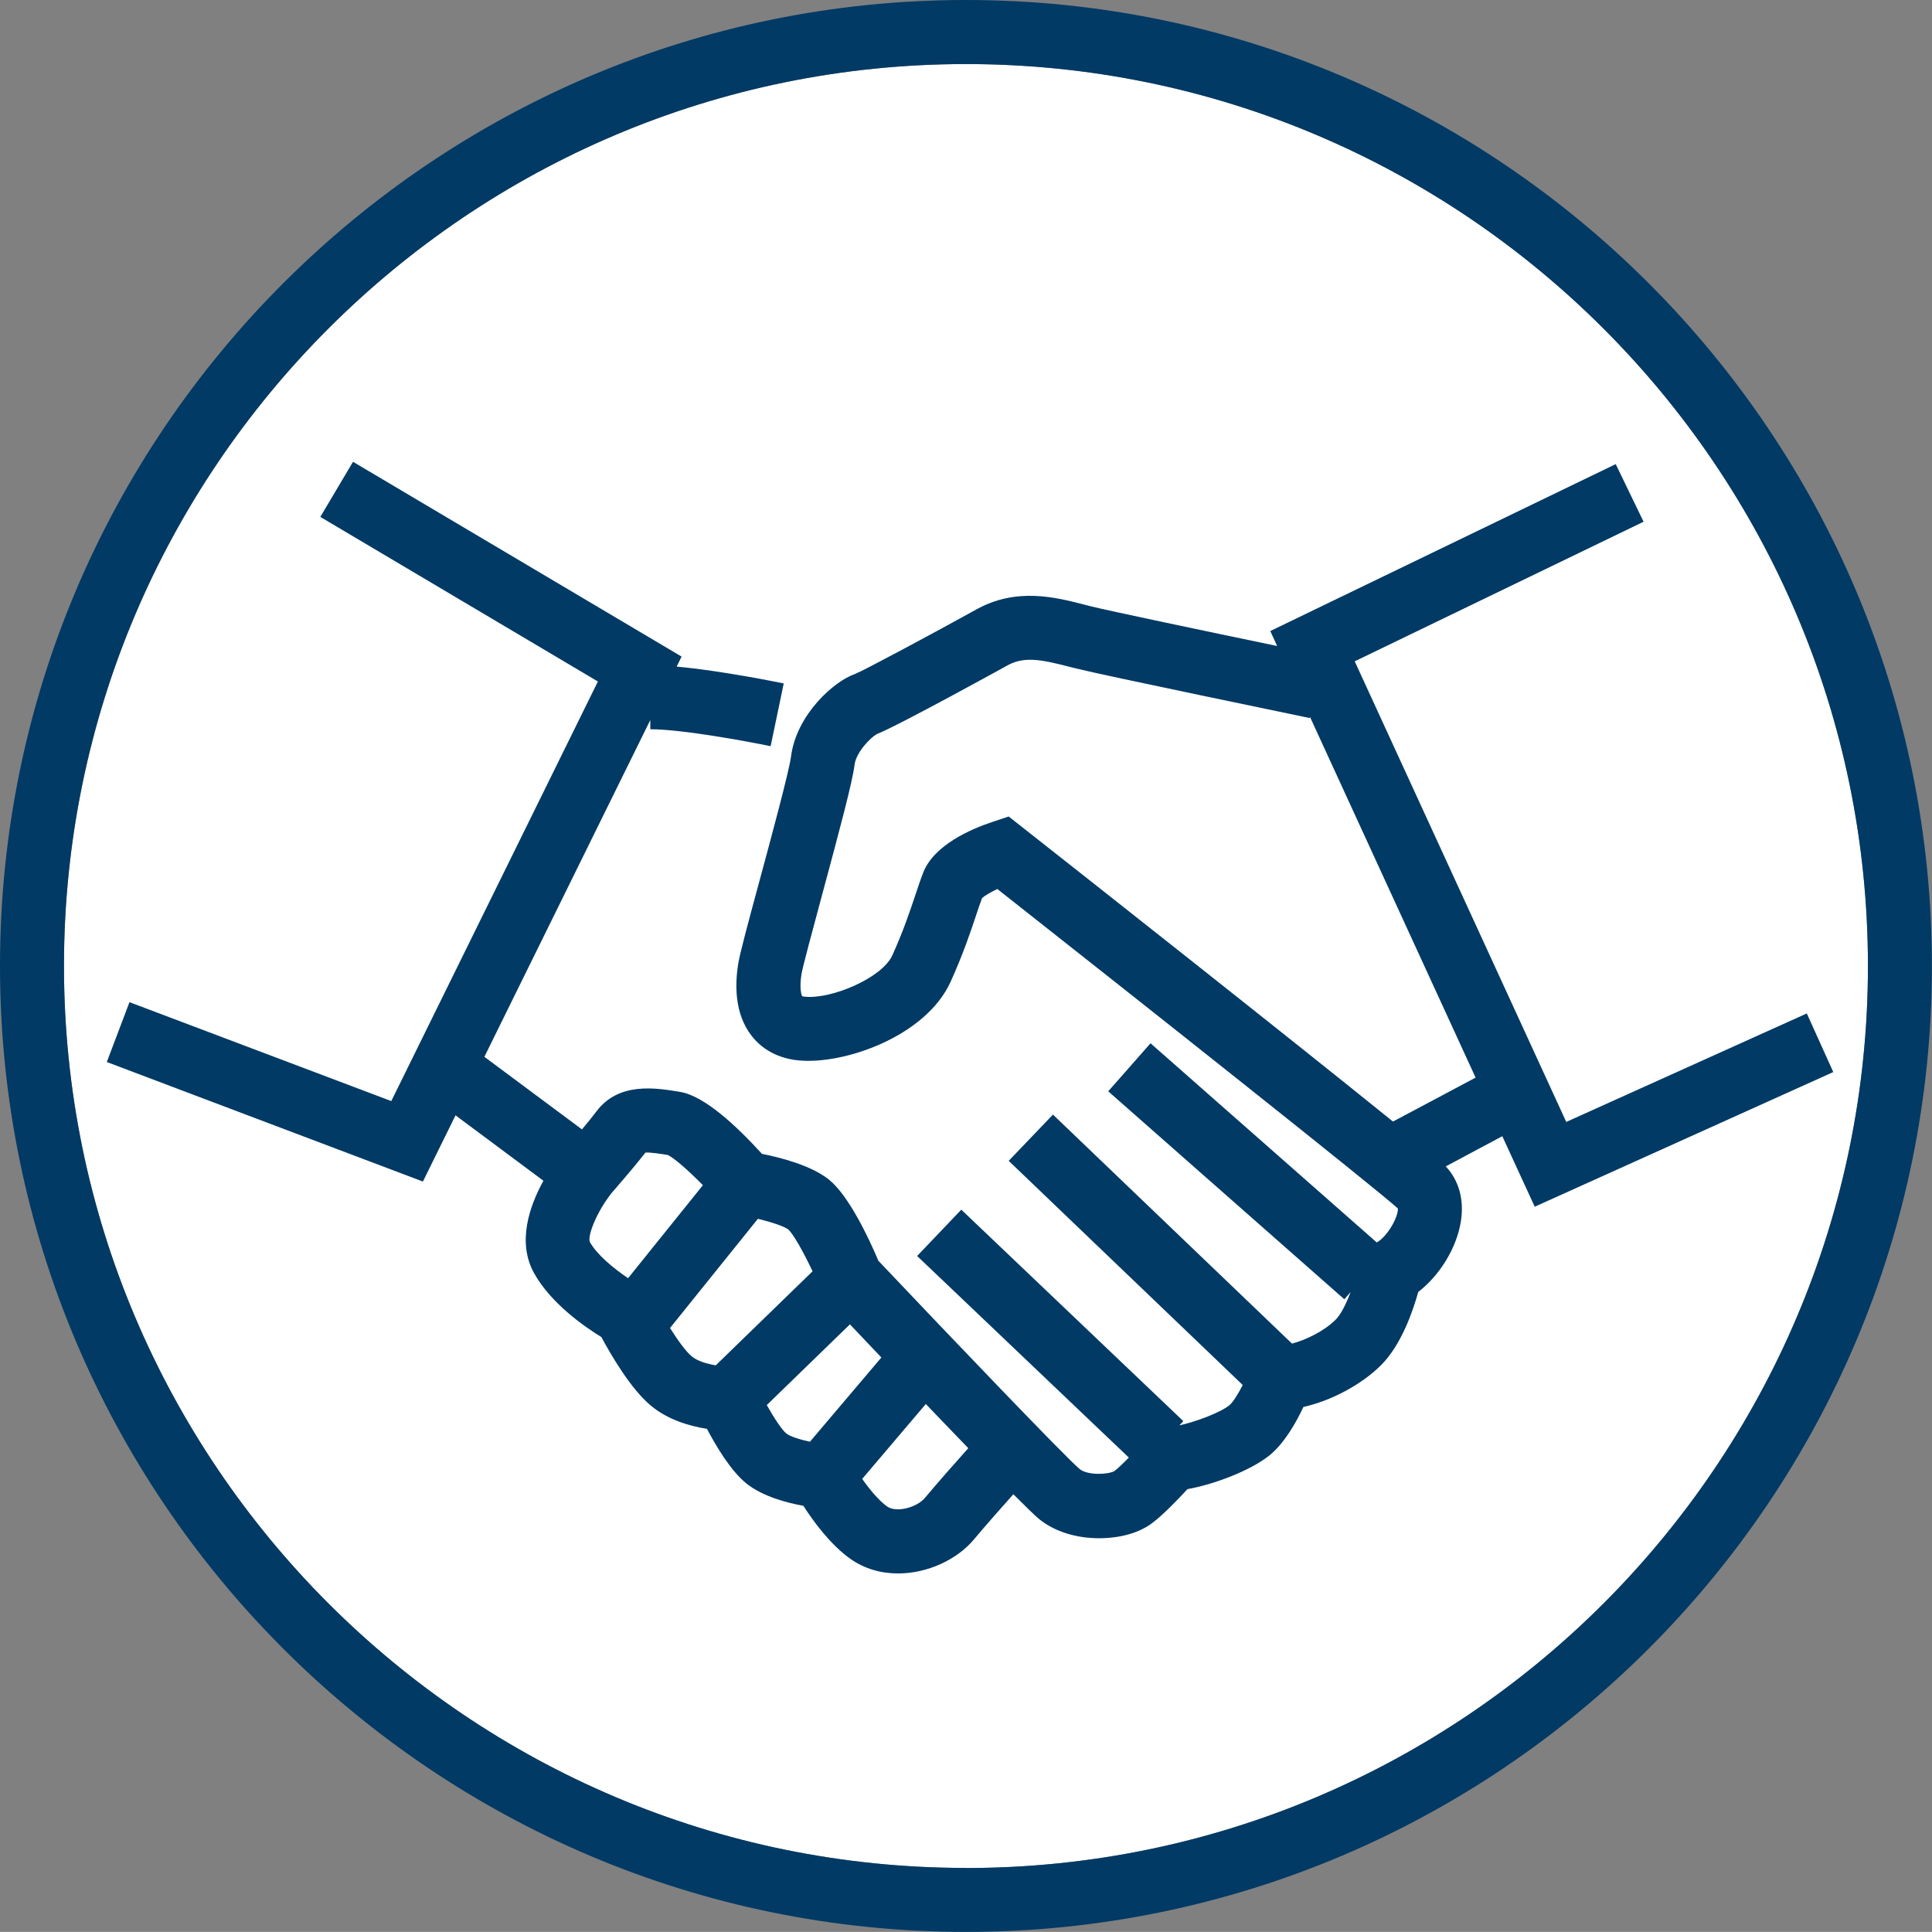
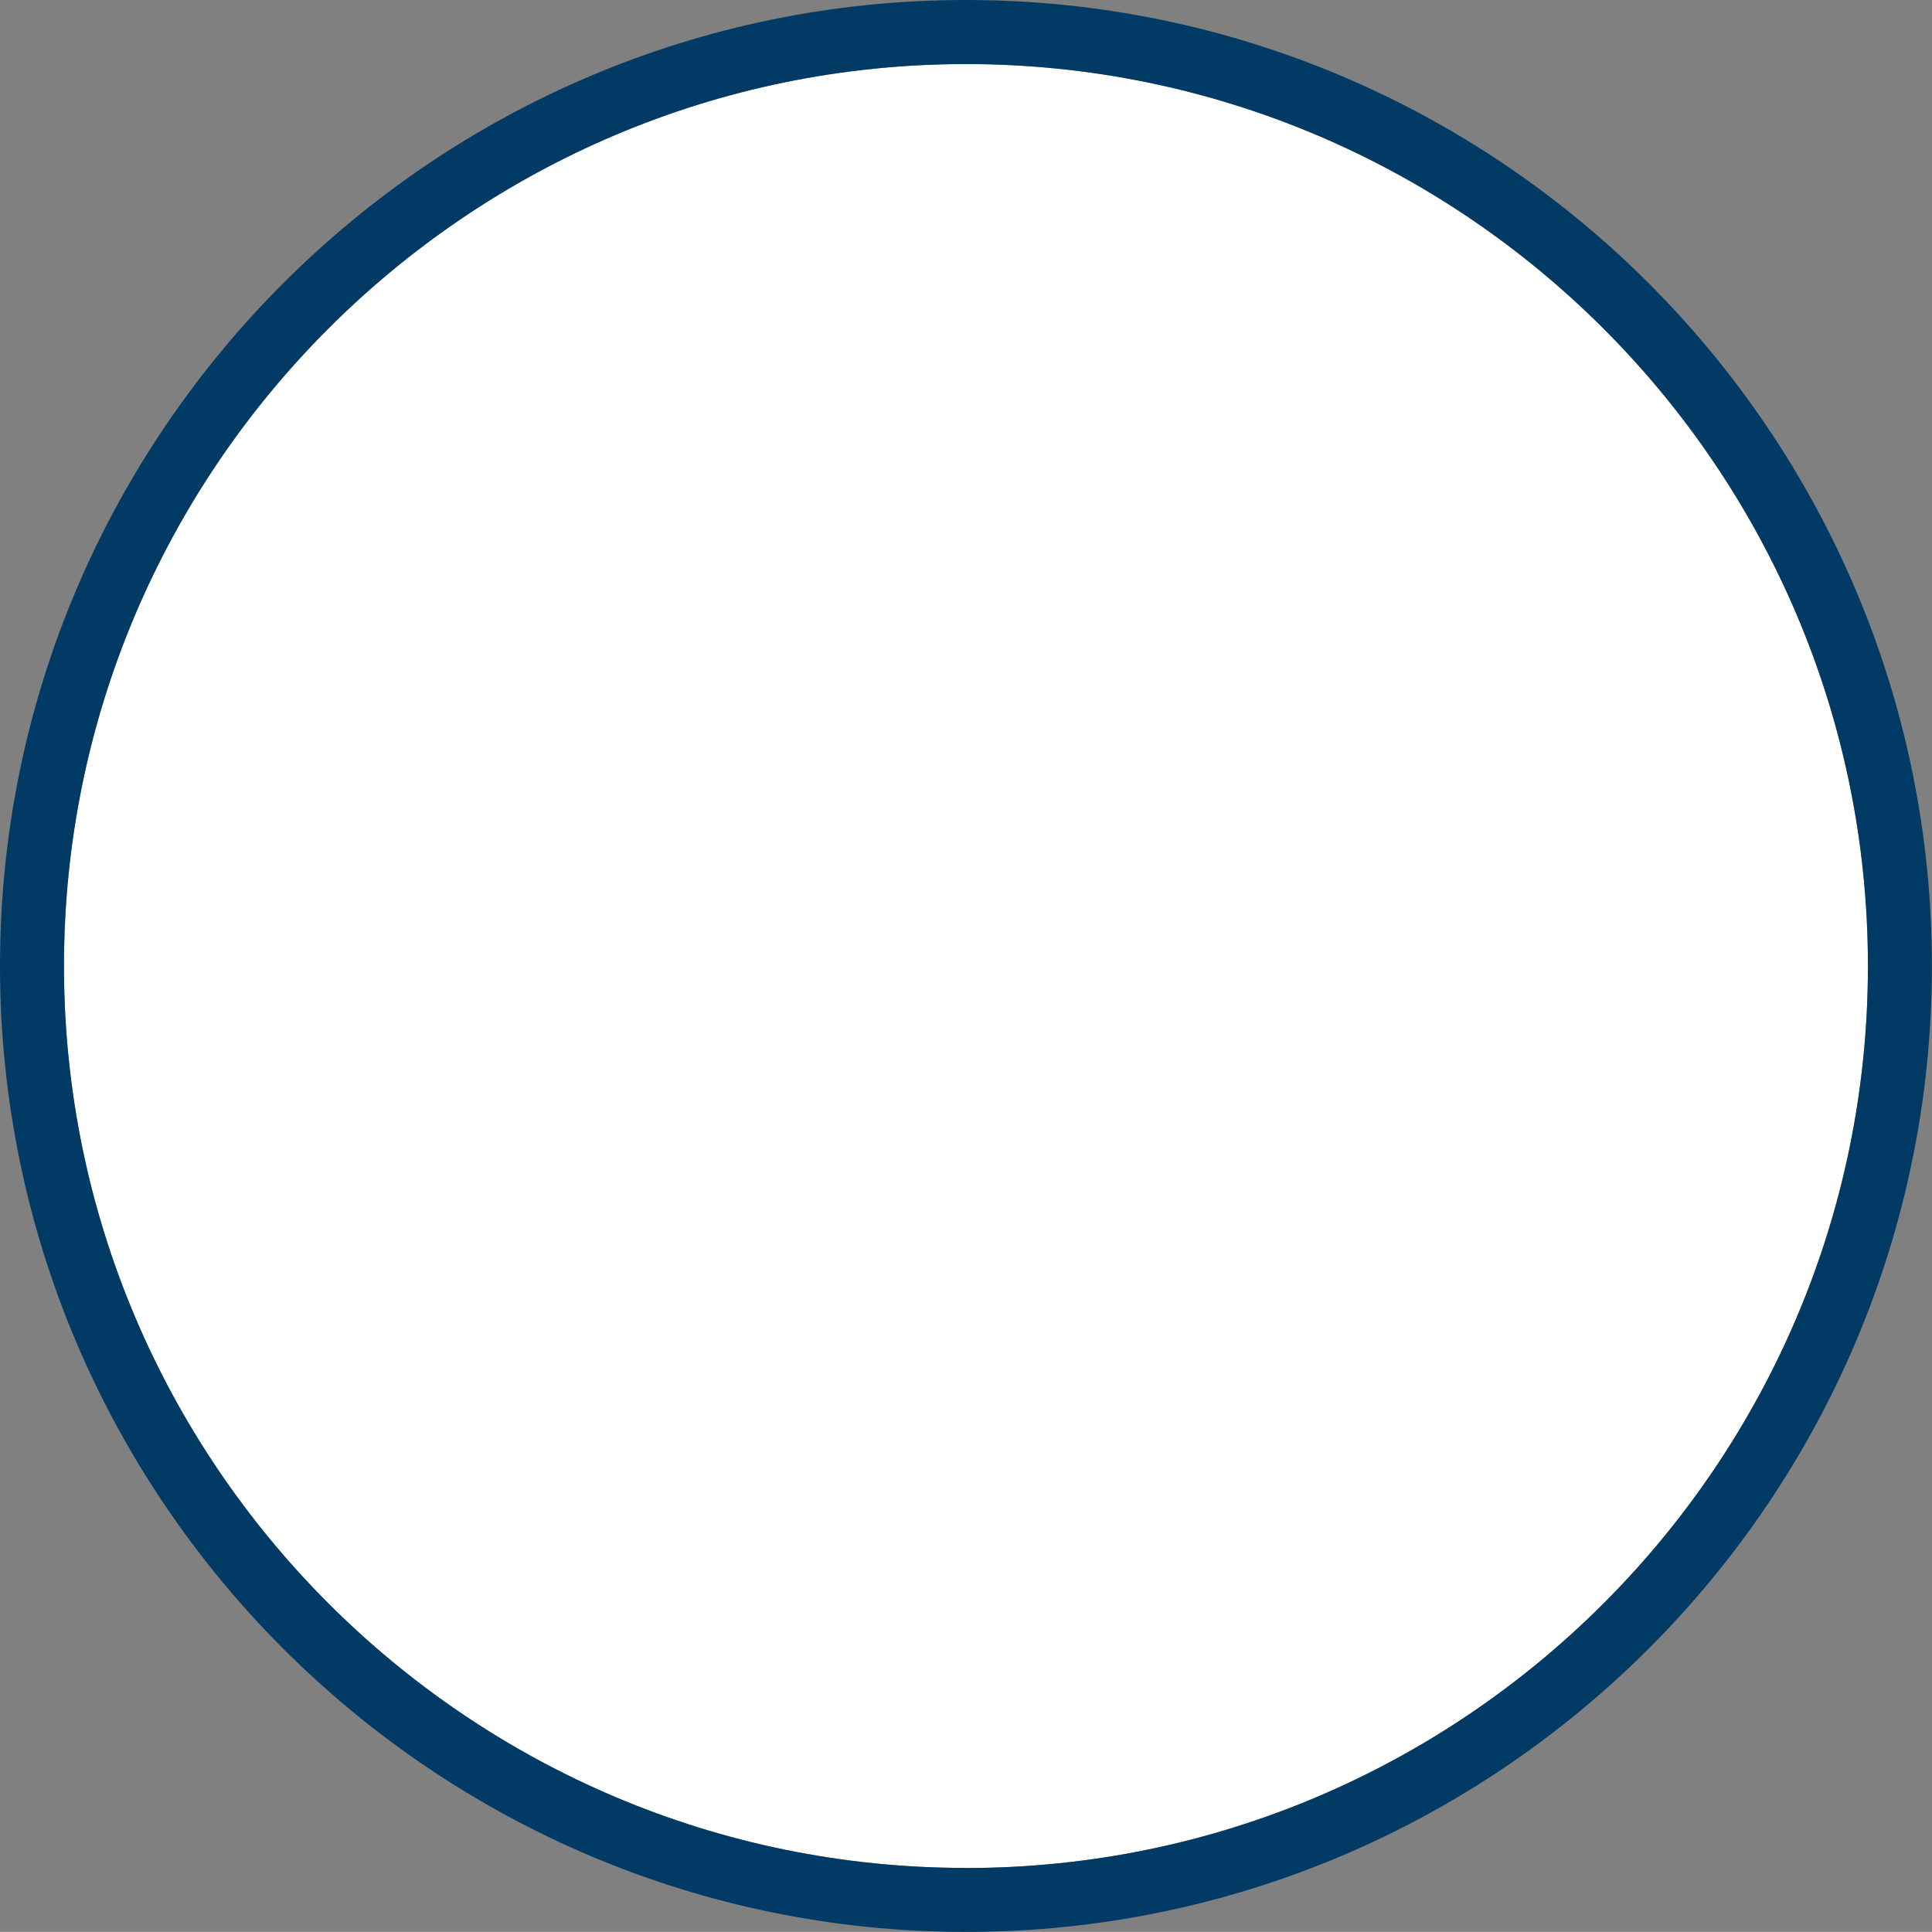
<svg xmlns="http://www.w3.org/2000/svg" id="_レイヤー_2" data-name="レイヤー 2" viewBox="0 0 215.63 215.62">
  <rect x="0" y="0" width="215.63" height="215.62" fill="#808080" stroke="none" />
  <defs>
    <style>
      .cls-1 {
        fill: #003a65;
      }

      .cls-2 {
        fill: #fff;
      }
    </style>
  </defs>
  <g id="_レイヤー_1-2" data-name="レイヤー 1">
    <path class="cls-2" d="M107.81,208.48c-55.51,0-100.67-45.16-100.67-100.67S52.3,7.15,107.81,7.15s100.67,45.16,100.67,100.67-45.16,100.67-100.67,100.67Z" />
    <g>
-       <path class="cls-1" d="M201.66,113.11l-26.85,12.11-23.61-51.41,32.24-15.58-3.11-6.43-38.55,18.63.76,1.67c-8.13-1.69-18.78-3.93-20.75-4.42l-.78-.2c-3.19-.82-7.56-1.95-12.04.54-4.44,2.46-12.48,6.78-13.55,7.21-2.24.74-6.54,4.47-7.14,9.24-.2,1.57-2.18,8.92-3.5,13.79-1.4,5.17-2.2,8.16-2.38,9.27-.38,2.3-.44,5.56,1.45,8.03.86,1.12,2.46,2.51,5.26,2.79,5.07.5,14.2-2.66,16.98-8.76,1.39-3.06,2.23-5.58,2.85-7.43.24-.73.46-1.38.67-1.93.3-.27.95-.65,1.7-1.01,17.26,13.6,41.95,33.17,44.71,35.66.05.9-1.11,3.08-2.36,3.79l-25.25-22.23-4.72,5.36,26.35,23.21.7-.8c-.48,1.27-1.06,2.47-1.65,3.06-1.33,1.33-3.4,2.3-4.89,2.69l-26.68-25.56-4.94,5.16,26.12,25.02c-.52,1.02-1.1,1.94-1.49,2.26-1.1.88-3.97,1.91-5.58,2.24l.44-.47-24.78-23.6-4.93,5.17,23.63,22.5c-.64.65-1.24,1.23-1.62,1.51-.67.38-2.98.51-3.88-.24-1.57-1.31-14.41-14.74-22.45-23.23-1.07-2.53-3.31-7.29-5.53-9.07-1.99-1.59-5.41-2.46-7.47-2.87-2.81-3.09-6.41-6.46-9.12-6.91-2.73-.46-6.86-1.14-9.35,2.17-.38.51-.99,1.26-1.62,2.01l-10.89-8.1,18.52-37.59v1.03c3.56,0,10.9,1.37,13.43,1.89l1.46-7c-.33-.07-6.86-1.42-11.95-1.88l.55-1.12-36.67-21.74-3.65,6.15,30.98,18.37-23.06,46.83-29.22-11.04-2.53,6.68,35.28,13.34,3.64-7.39,9.81,7.3c-1.53,2.78-2.98,6.84-1.04,10.32,1.89,3.4,5.67,6,7.51,7.13,1.03,1.92,3.25,5.76,5.52,7.65,1.95,1.63,4.46,2.31,6.26,2.59,1.04,1.97,2.68,4.72,4.42,6.11,1.8,1.44,4.5,2.15,6.34,2.48,1.09,1.69,2.98,4.3,5.22,5.9,1.61,1.15,3.48,1.65,5.35,1.65,3.3,0,6.61-1.55,8.51-3.84,1.25-1.5,3.17-3.67,4.36-5,1.35,1.35,2.35,2.33,2.8,2.71,1.83,1.52,4.34,2.2,6.75,2.2s4.51-.61,5.94-1.69c1.25-.94,2.89-2.65,3.94-3.79,2.89-.51,6.98-2.03,9.13-3.75,1.68-1.35,3-3.68,3.81-5.42,3.06-.68,6.47-2.47,8.68-4.68,2.24-2.24,3.54-6,4.14-8.16,2.38-1.83,4.27-4.88,4.75-7.83.4-2.44-.21-4.62-1.68-6.18,2.07-1.1,4.51-2.4,6.31-3.37l3.62,7.87,33.32-15.03-2.94-6.51ZM70.09,142.65c-1.58-1.06-3.46-2.6-4.25-4.02-.31-.68.76-3.37,2.4-5.45.39-.45,2.57-2.96,3.8-4.54.57-.04,1.7.14,2.5.27.72.35,2.28,1.71,3.91,3.37l-8.35,10.38ZM79.89,152.39c-.92-.16-2.04-.46-2.69-1.01-.67-.56-1.57-1.82-2.42-3.16l9.81-12.19c1.49.36,2.95.84,3.4,1.2.55.5,1.66,2.45,2.7,4.66l-10.81,10.5ZM90.39,160.91c-1.13-.24-2.22-.59-2.63-.92-.47-.38-1.33-1.66-2.18-3.17l9.28-9.01c1.01,1.06,2.2,2.31,3.51,3.7l-7.98,9.41ZM103.23,167.18c-.87,1.04-3.16,1.71-4.23.95-.92-.66-1.94-1.89-2.77-3.07l7.1-8.36c1.6,1.68,3.22,3.35,4.74,4.93-1.16,1.3-3.39,3.81-4.84,5.55ZM155.46,125.17c-11.31-9.16-35.52-28.25-41.37-32.85l-1.51-1.19-1.83.61c-2.35.78-6.47,2.55-7.69,5.6-.28.71-.57,1.56-.9,2.56-.6,1.79-1.34,4.02-2.57,6.73-1.15,2.53-6.82,4.92-9.76,4.61-.19-.02-.27-.05-.3-.05-.13-.22-.31-1.07-.07-2.5.14-.82,1.25-4.95,2.23-8.58,2.07-7.67,3.45-12.84,3.69-14.77.17-1.37,1.76-3,2.46-3.4,2.35-.91,14.49-7.61,14.61-7.68,1.86-1.03,3.81-.64,6.79.13l.84.21c3.18.8,25.17,5.34,26.1,5.54l.03-.12,18.48,40.25c-3.15,1.68-7.18,3.83-9.21,4.9Z" />
      <path class="cls-1" d="M107.81,0C48.36,0,0,48.36,0,107.81s48.36,107.81,107.81,107.81,107.81-48.36,107.81-107.81S167.26,0,107.81,0ZM107.81,208.48c-55.51,0-100.67-45.16-100.67-100.67S52.3,7.15,107.81,7.15s100.67,45.16,100.67,100.67-45.16,100.67-100.67,100.67Z" />
    </g>
  </g>
</svg>